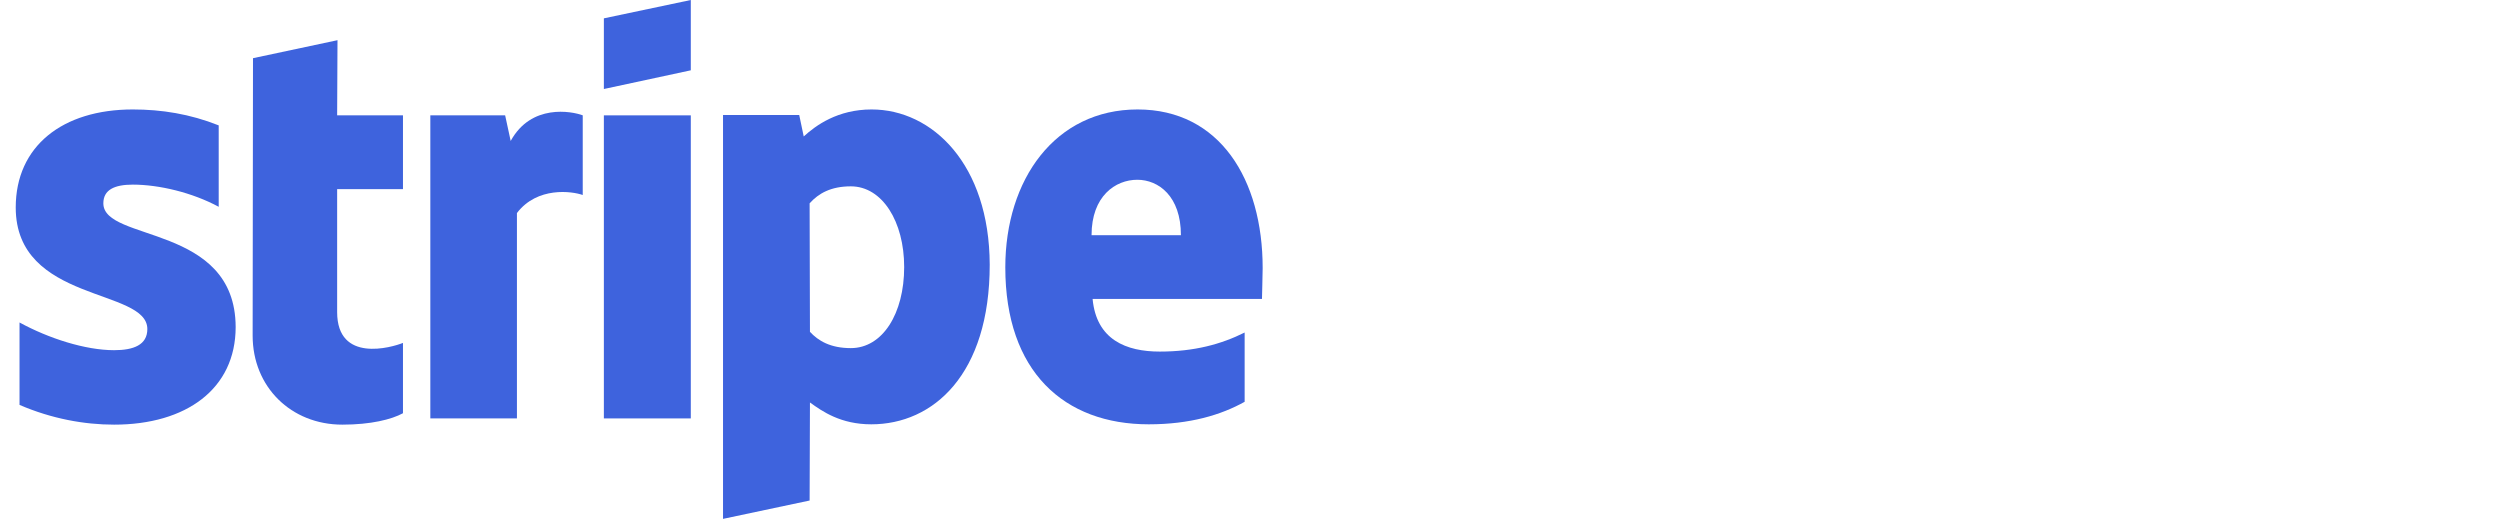
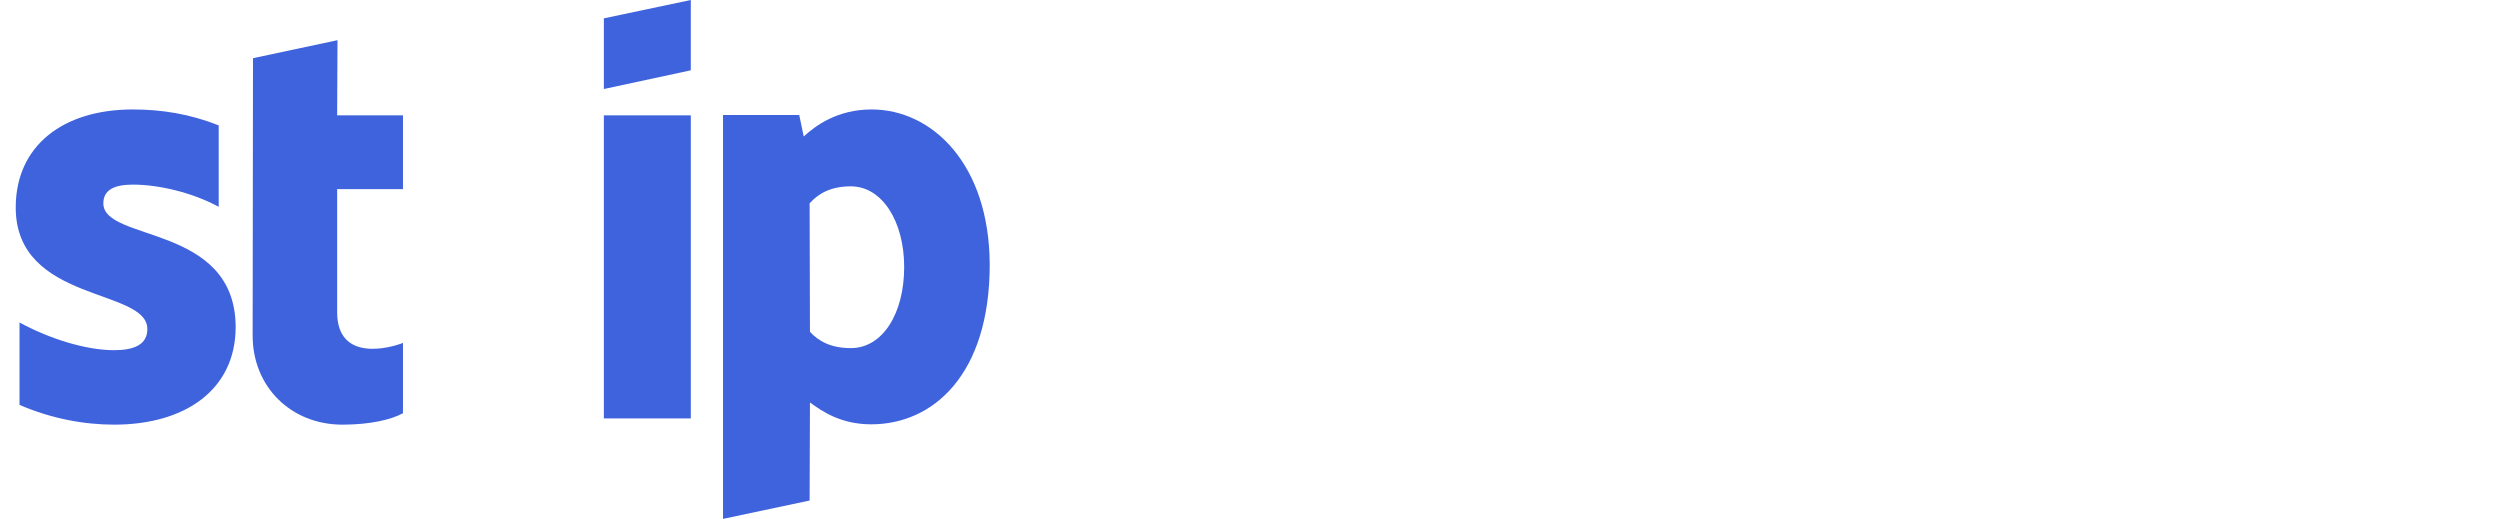
<svg xmlns="http://www.w3.org/2000/svg" width="106" height="22" viewBox="0 0 106 22" fill="none">
-   <path fill-rule="evenodd" clip-rule="evenodd" d="M53.537 11.367C53.537 7.607 51.716 4.641 48.235 4.641C44.74 4.641 42.625 7.607 42.625 11.338C42.625 15.758 45.122 17.991 48.705 17.991C50.453 17.991 51.775 17.594 52.773 17.036V14.099C51.775 14.598 50.629 14.907 49.175 14.907C47.751 14.907 46.488 14.407 46.326 12.674H53.508C53.508 12.483 53.537 11.72 53.537 11.367ZM46.282 9.972C46.282 8.312 47.295 7.622 48.221 7.622C49.117 7.622 50.071 8.312 50.071 9.972H46.282Z" fill="#3E63DD" />
  <path fill-rule="evenodd" clip-rule="evenodd" d="M36.956 4.641C35.517 4.641 34.592 5.316 34.078 5.786L33.887 4.876H30.656V22L34.328 21.222L34.342 17.065C34.871 17.447 35.649 17.991 36.942 17.991C39.571 17.991 41.964 15.876 41.964 11.22C41.95 6.961 39.526 4.641 36.956 4.641ZM36.075 14.76C35.209 14.76 34.695 14.451 34.342 14.069L34.328 8.621C34.709 8.195 35.238 7.901 36.075 7.901C37.412 7.901 38.337 9.399 38.337 11.323C38.337 13.291 37.426 14.76 36.075 14.76Z" fill="#3E63DD" />
  <path fill-rule="evenodd" clip-rule="evenodd" d="M25.604 3.774L29.29 2.981V0L25.604 0.778V3.774Z" fill="#3E63DD" />
  <path d="M29.29 4.891H25.604V17.741H29.29V4.891Z" fill="#3E63DD" />
-   <path fill-rule="evenodd" clip-rule="evenodd" d="M21.653 5.977L21.418 4.89H18.246V17.741H21.918V9.032C22.784 7.901 24.253 8.107 24.708 8.268V4.89C24.238 4.714 22.52 4.391 21.653 5.977Z" fill="#3E63DD" />
  <path fill-rule="evenodd" clip-rule="evenodd" d="M14.31 1.704L10.727 2.467L10.712 14.231C10.712 16.405 12.342 18.005 14.516 18.005C15.72 18.005 16.601 17.785 17.086 17.521V14.539C16.616 14.73 14.295 15.406 14.295 13.232V8.019H17.086V4.891H14.295L14.31 1.704Z" fill="#3E63DD" />
  <path fill-rule="evenodd" clip-rule="evenodd" d="M4.382 8.621C4.382 8.048 4.852 7.828 5.631 7.828C6.747 7.828 8.157 8.166 9.273 8.768V5.316C8.054 4.832 6.85 4.641 5.631 4.641C2.649 4.641 0.667 6.198 0.667 8.797C0.667 12.851 6.247 12.204 6.247 13.952C6.247 14.627 5.66 14.848 4.838 14.848C3.619 14.848 2.062 14.348 0.828 13.673V17.168C2.194 17.756 3.575 18.005 4.838 18.005C7.892 18.005 9.992 16.493 9.992 13.864C9.978 9.487 4.382 10.266 4.382 8.621Z" fill="#3E63DD" />
</svg>